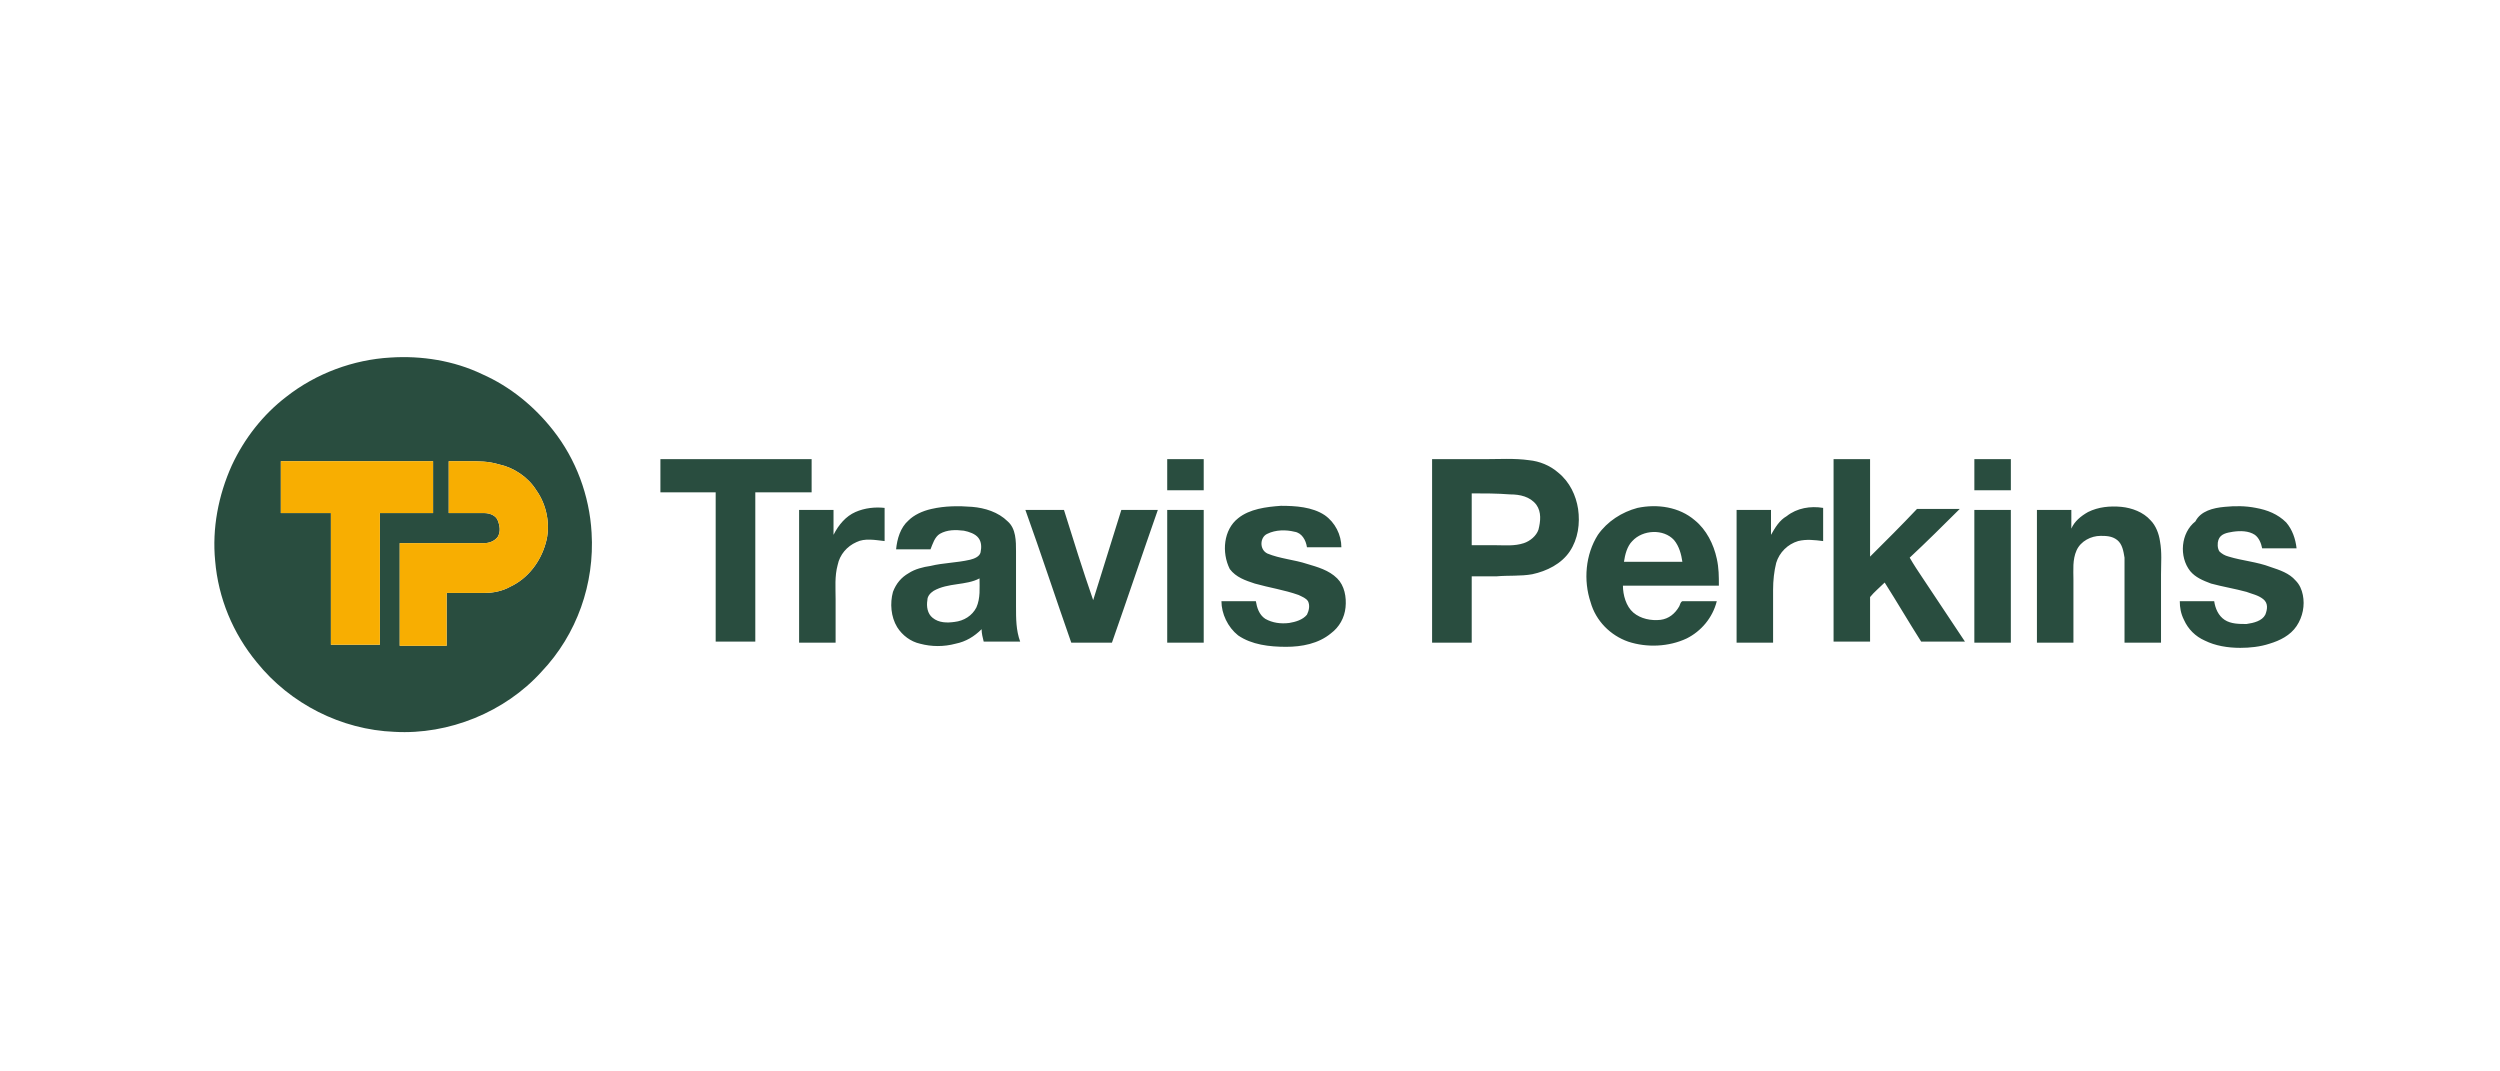
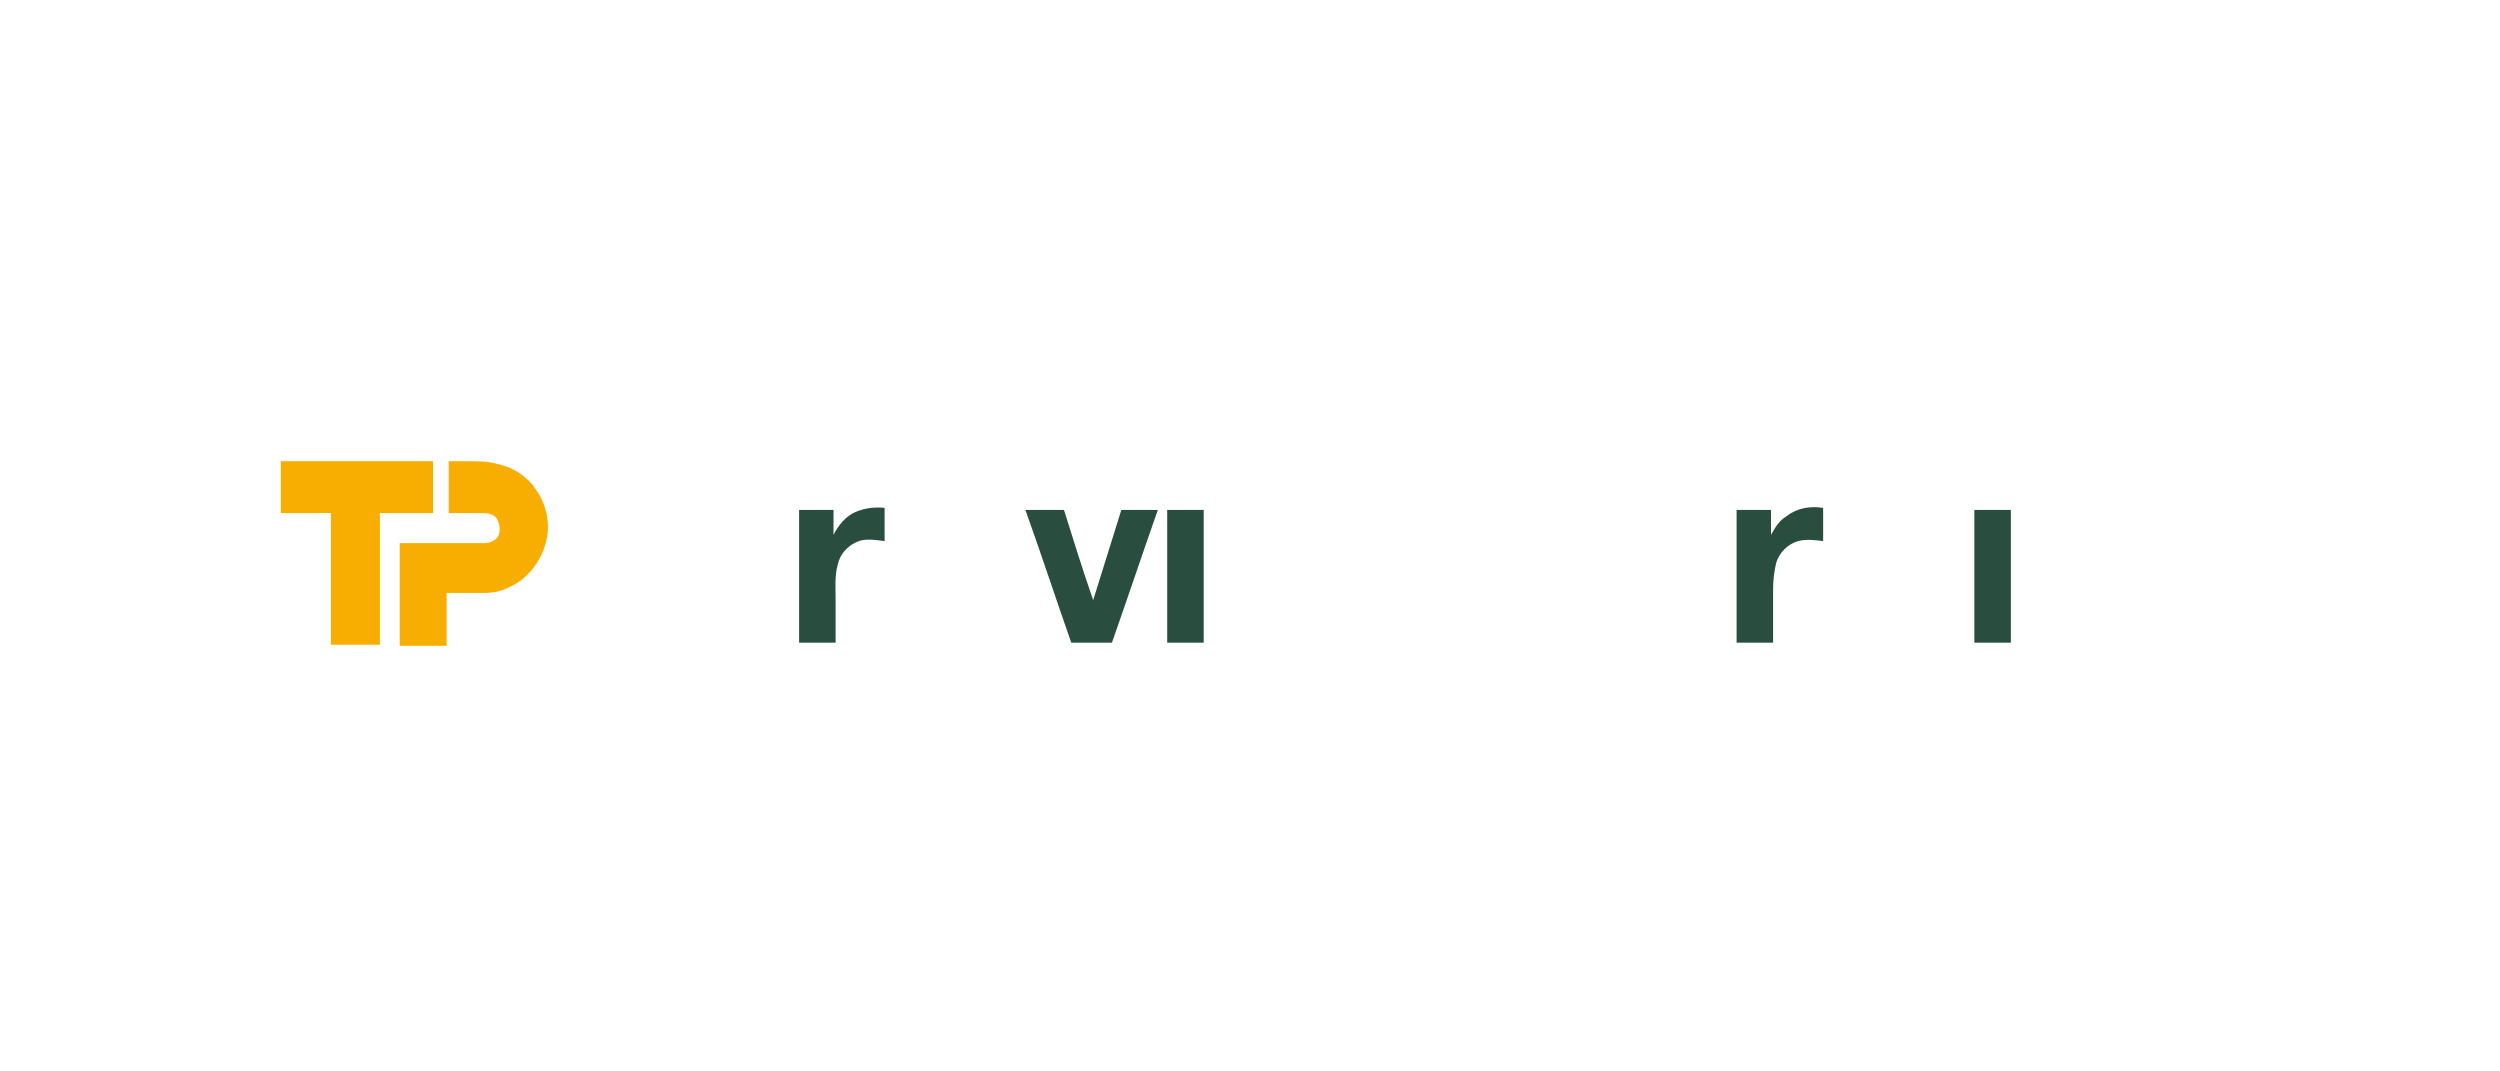
<svg xmlns="http://www.w3.org/2000/svg" width="140" height="60" viewBox="0 0 140 60" fill="none">
  <defs>
    <symbol id="content" viewBox="0 0 140 60" preserveAspectRatio="xMidYMid meet">
      <g id="NoColourRemove" clip-path="url(#a)">
-         <path d="M21.858 20.023C23.61 19.907 25.421 20.197 26.997 20.952C28.574 21.649 29.917 22.752 30.968 24.087C32.253 25.713 33.012 27.745 33.129 29.835C33.304 32.68 32.312 35.525 30.326 37.615C28.282 39.88 25.129 41.157 22.092 40.983C19.114 40.867 16.252 39.415 14.384 37.093C13.041 35.467 12.223 33.493 12.048 31.403C11.873 29.603 12.223 27.745 12.982 26.061C13.683 24.552 14.734 23.216 16.019 22.23C17.712 20.894 19.815 20.139 21.858 20.023ZM15.727 25.829V28.732H18.53V36.106H21.275V28.732H24.253V25.829H15.727ZM25.129 25.829V28.732H27.114C27.406 28.732 27.757 28.848 27.873 29.139C27.99 29.429 28.049 29.777 27.873 30.067C27.698 30.3 27.406 30.416 27.114 30.416H22.384V36.164H25.012V33.203H27.173C27.64 33.203 28.165 33.087 28.574 32.854C29.567 32.39 30.268 31.461 30.56 30.416C30.852 29.429 30.618 28.268 30.034 27.455C29.567 26.7 28.749 26.177 27.932 26.003C27.348 25.829 26.822 25.829 26.238 25.829H25.129ZM36.983 25.713H45.451V27.571H42.297V35.931H40.078V27.571H36.983V25.713ZM65.364 27.455V25.713H67.408V27.455H65.364ZM80.197 25.713H83.117C83.935 25.713 84.811 25.655 85.628 25.771C86.212 25.829 86.796 26.061 87.263 26.468C87.906 26.99 88.256 27.745 88.373 28.5C88.49 29.313 88.373 30.184 87.906 30.88C87.439 31.577 86.621 31.983 85.803 32.158C85.161 32.274 84.46 32.216 83.818 32.274H82.416V35.989H80.197V25.713ZM82.416 27.629V30.532H83.76C84.285 30.532 84.811 30.59 85.336 30.416C85.687 30.3 86.037 30.009 86.154 29.661C86.271 29.197 86.329 28.674 86.037 28.268C85.687 27.803 85.103 27.687 84.577 27.687C83.818 27.629 83.117 27.629 82.416 27.629ZM102.68 25.713H104.724V31.171C105.6 30.3 106.476 29.429 107.352 28.5H109.746C108.812 29.429 107.878 30.358 106.943 31.229C107.177 31.635 107.41 31.983 107.644 32.332C108.461 33.551 109.221 34.712 110.038 35.931H107.586C106.885 34.828 106.242 33.725 105.542 32.622C105.25 32.912 104.958 33.145 104.724 33.435V35.931H102.68V25.713ZM110.564 25.713H112.608V27.455H110.564V25.713ZM52.167 28.5C52.926 28.326 53.685 28.326 54.444 28.384C55.145 28.442 55.904 28.674 56.43 29.197C56.897 29.603 56.897 30.3 56.897 30.88V33.957C56.897 34.654 56.897 35.293 57.13 35.931H55.087C55.028 35.699 54.97 35.467 54.97 35.235C54.561 35.641 54.094 35.931 53.51 36.048C52.867 36.222 52.167 36.222 51.524 36.048C50.999 35.931 50.532 35.583 50.24 35.119C49.889 34.538 49.831 33.783 50.006 33.145C50.181 32.68 50.473 32.332 50.882 32.1C51.232 31.867 51.7 31.751 52.108 31.693C52.809 31.519 53.568 31.519 54.327 31.345C54.561 31.287 54.853 31.171 54.911 30.938C54.97 30.648 54.97 30.358 54.794 30.125C54.619 29.893 54.269 29.777 53.977 29.719C53.51 29.661 53.043 29.661 52.634 29.893C52.342 30.067 52.225 30.474 52.108 30.764H50.181C50.239 30.184 50.415 29.545 50.882 29.139C51.174 28.848 51.641 28.616 52.167 28.5ZM52.283 33.087C52.108 33.203 51.933 33.377 51.933 33.609C51.875 33.957 51.933 34.364 52.225 34.596C52.575 34.886 53.043 34.886 53.451 34.828C53.977 34.77 54.444 34.48 54.678 34.016C54.911 33.493 54.853 32.912 54.853 32.39C54.094 32.796 53.101 32.622 52.283 33.087ZM69.335 29.022C69.978 28.5 70.912 28.384 71.73 28.326C72.547 28.326 73.482 28.384 74.182 28.848C74.766 29.255 75.117 29.951 75.117 30.648H73.19C73.131 30.242 72.898 29.835 72.489 29.777C72.022 29.661 71.438 29.661 70.971 29.893C70.562 30.067 70.503 30.764 70.971 30.996C71.671 31.287 72.489 31.345 73.19 31.577C73.774 31.751 74.416 31.925 74.883 32.39C75.292 32.796 75.409 33.435 75.35 34.016C75.292 34.596 75 35.119 74.533 35.467C73.832 36.048 72.898 36.222 72.022 36.222C71.087 36.222 70.095 36.106 69.335 35.583C68.751 35.119 68.401 34.364 68.401 33.667H70.328C70.387 34.016 70.503 34.422 70.854 34.654C71.263 34.886 71.73 34.944 72.197 34.886C72.547 34.828 72.956 34.712 73.19 34.422C73.306 34.19 73.365 33.899 73.248 33.667C73.131 33.493 72.956 33.435 72.722 33.319C71.905 33.029 71.087 32.912 70.27 32.68C69.744 32.506 69.219 32.332 68.868 31.867C68.401 30.938 68.518 29.661 69.335 29.022ZM91.701 28.442C92.811 28.21 94.037 28.384 94.913 29.139C95.556 29.661 95.965 30.474 96.14 31.287C96.257 31.809 96.257 32.274 96.257 32.796H90.884C90.884 33.319 91.059 33.957 91.468 34.306C91.877 34.654 92.461 34.77 92.986 34.712C93.453 34.654 93.804 34.364 94.037 33.957C94.096 33.841 94.096 33.725 94.213 33.667H96.14C95.906 34.596 95.264 35.351 94.446 35.757C93.453 36.222 92.227 36.28 91.176 35.931C90.183 35.583 89.366 34.77 89.074 33.725C88.665 32.506 88.782 31.055 89.482 29.951C90.008 29.197 90.826 28.674 91.701 28.442ZM91.409 30.3C91.118 30.59 91.001 31.055 90.942 31.461H94.213C94.154 31.055 94.037 30.59 93.745 30.242C93.161 29.603 91.993 29.661 91.409 30.3ZM116.929 28.674C117.513 28.384 118.155 28.326 118.798 28.384C119.382 28.442 120.024 28.674 120.433 29.139C120.725 29.429 120.9 29.893 120.958 30.3C121.075 30.938 121.017 31.519 121.017 32.158V35.989H118.973V31.229C118.915 30.88 118.856 30.474 118.564 30.242C118.272 30.009 117.922 30.009 117.63 30.009C117.104 30.009 116.52 30.3 116.287 30.822C116.053 31.345 116.112 31.925 116.112 32.448V35.989H114.068V28.558H115.995V29.603C116.17 29.197 116.52 28.906 116.929 28.674ZM124.579 28.384C125.163 28.326 125.747 28.326 126.331 28.442C126.973 28.558 127.557 28.79 128.025 29.255C128.375 29.661 128.55 30.184 128.608 30.706H126.681C126.623 30.416 126.506 30.125 126.273 29.951C125.922 29.719 125.455 29.719 125.046 29.777C124.696 29.835 124.346 29.893 124.229 30.242C124.17 30.416 124.17 30.706 124.287 30.88C124.404 30.996 124.579 31.113 124.813 31.171C125.572 31.403 126.389 31.461 127.149 31.751C127.674 31.925 128.2 32.1 128.55 32.506C128.784 32.738 128.9 33.029 128.959 33.319C129.076 33.899 128.959 34.538 128.608 35.061C128.258 35.583 127.674 35.873 127.09 36.048C126.565 36.222 125.981 36.28 125.455 36.28C124.754 36.28 124.054 36.164 123.47 35.873C122.944 35.641 122.535 35.235 122.302 34.712C122.126 34.364 122.068 34.016 122.068 33.667H123.995C124.054 34.074 124.229 34.48 124.579 34.712C124.929 34.944 125.397 34.944 125.805 34.944C126.214 34.886 126.681 34.77 126.857 34.422C126.973 34.132 127.032 33.783 126.74 33.551C126.448 33.319 126.097 33.261 125.805 33.145C125.163 32.97 124.462 32.854 123.82 32.68C123.353 32.506 122.944 32.332 122.652 31.983C122.01 31.171 122.126 29.835 122.944 29.197C123.236 28.616 123.937 28.442 124.579 28.384Z" fill="#294D3F" />
        <path d="M47.903 28.674C48.429 28.442 49.013 28.384 49.538 28.442V30.3C49.013 30.242 48.429 30.125 47.962 30.358C47.436 30.59 47.027 31.054 46.91 31.635C46.735 32.274 46.794 32.912 46.794 33.551V35.989H44.75V28.558H46.677V29.951C46.969 29.371 47.378 28.906 47.903 28.674ZM100.052 28.906C100.636 28.442 101.395 28.326 102.096 28.442V30.3C101.629 30.242 101.161 30.184 100.694 30.3C100.11 30.474 99.643 30.938 99.468 31.519C99.351 31.983 99.293 32.506 99.293 33.029V35.989H97.249V28.558H99.176V29.951C99.409 29.545 99.643 29.139 100.052 28.906ZM57.422 28.558H59.583C60.108 30.242 60.634 31.925 61.218 33.609L62.794 28.558H64.838C63.962 31.054 63.145 33.493 62.269 35.989H59.991C59.115 33.493 58.298 30.996 57.422 28.558ZM65.364 28.558H67.408V35.989H65.364V28.558ZM110.563 28.558H112.607V35.989H110.563V28.558Z" fill="#294D3F" />
        <path d="M15.726 25.829V28.732H18.53V36.106H21.274V28.732H24.253V25.829H15.726ZM25.128 25.829V28.732H27.114C27.406 28.732 27.756 28.848 27.873 29.139C27.99 29.429 28.048 29.777 27.873 30.067C27.698 30.3 27.406 30.416 27.114 30.416H22.384V36.164H25.012V33.203H27.172C27.64 33.203 28.165 33.087 28.574 32.854C29.567 32.39 30.267 31.461 30.559 30.416C30.851 29.429 30.618 28.268 30.034 27.455C29.567 26.7 28.749 26.177 27.931 26.003C27.348 25.829 26.822 25.829 26.238 25.829H25.128Z" fill="#F8AE01" />
      </g>
      <defs>
        <clipPath id="a">
          <rect width="117" height="21" fill="white" transform="translate(12 20)" />
        </clipPath>
      </defs>
    </symbol>
  </defs>
  <use href="#content" />
</svg>